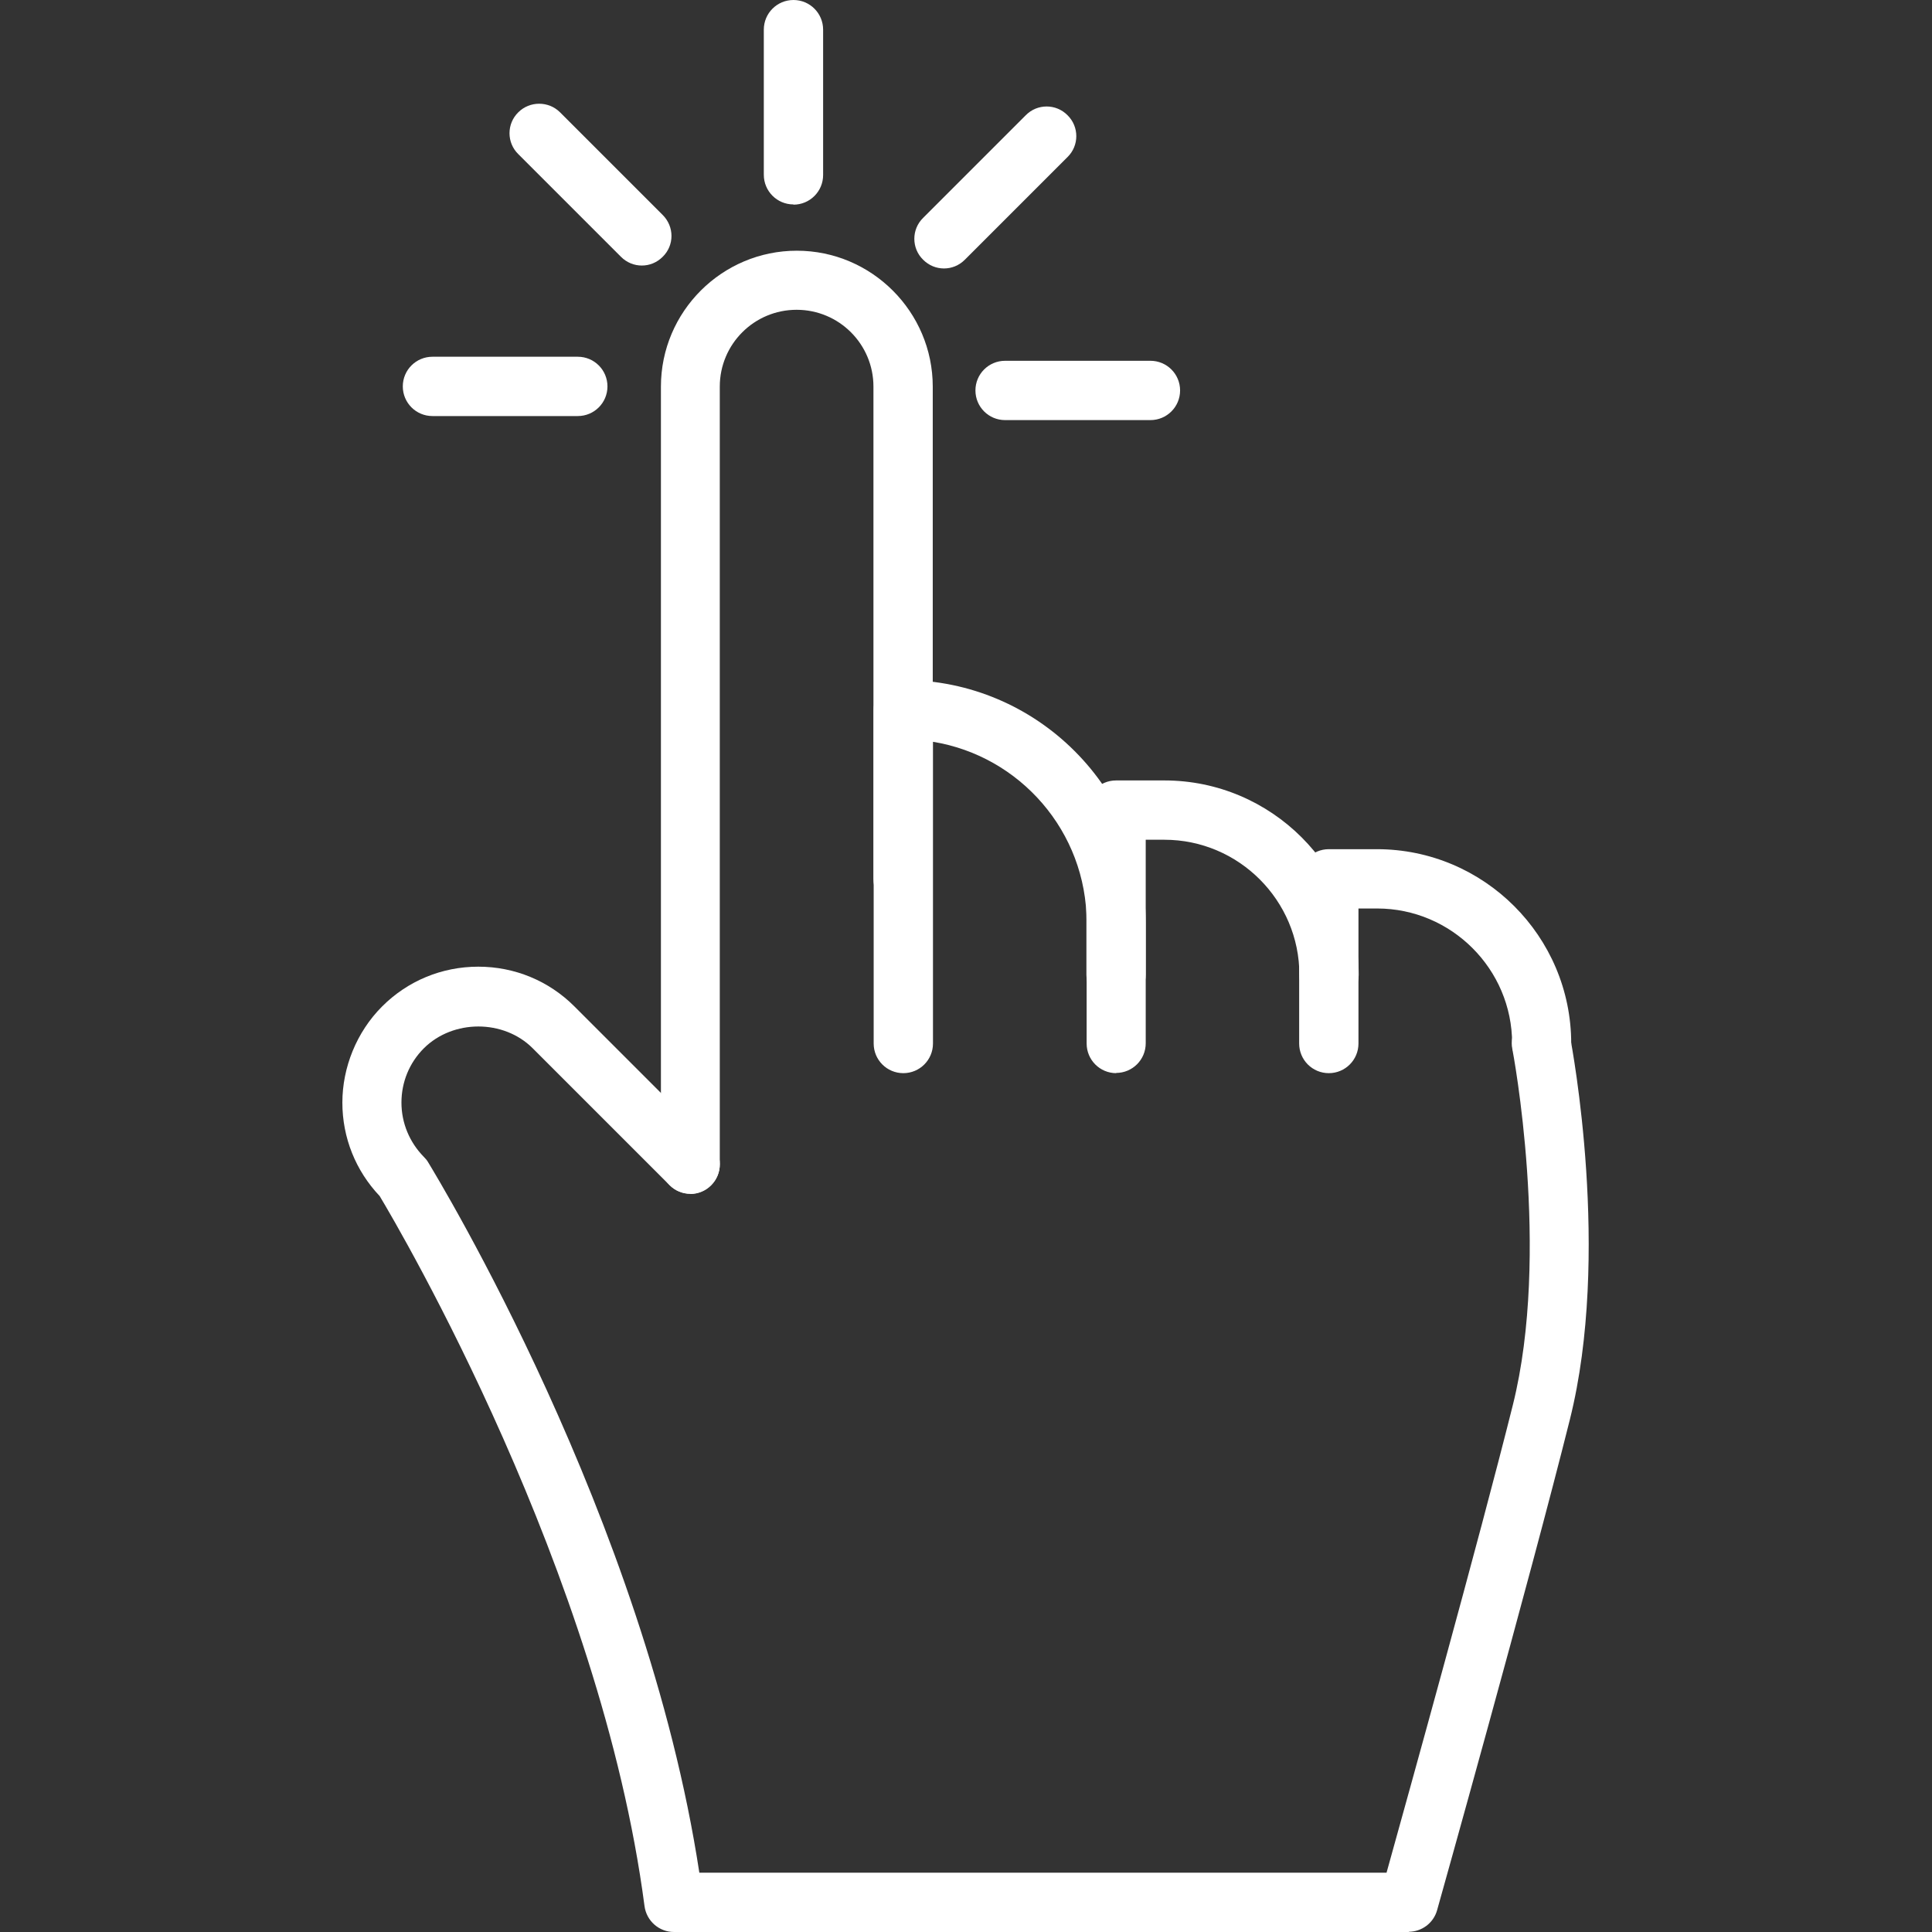
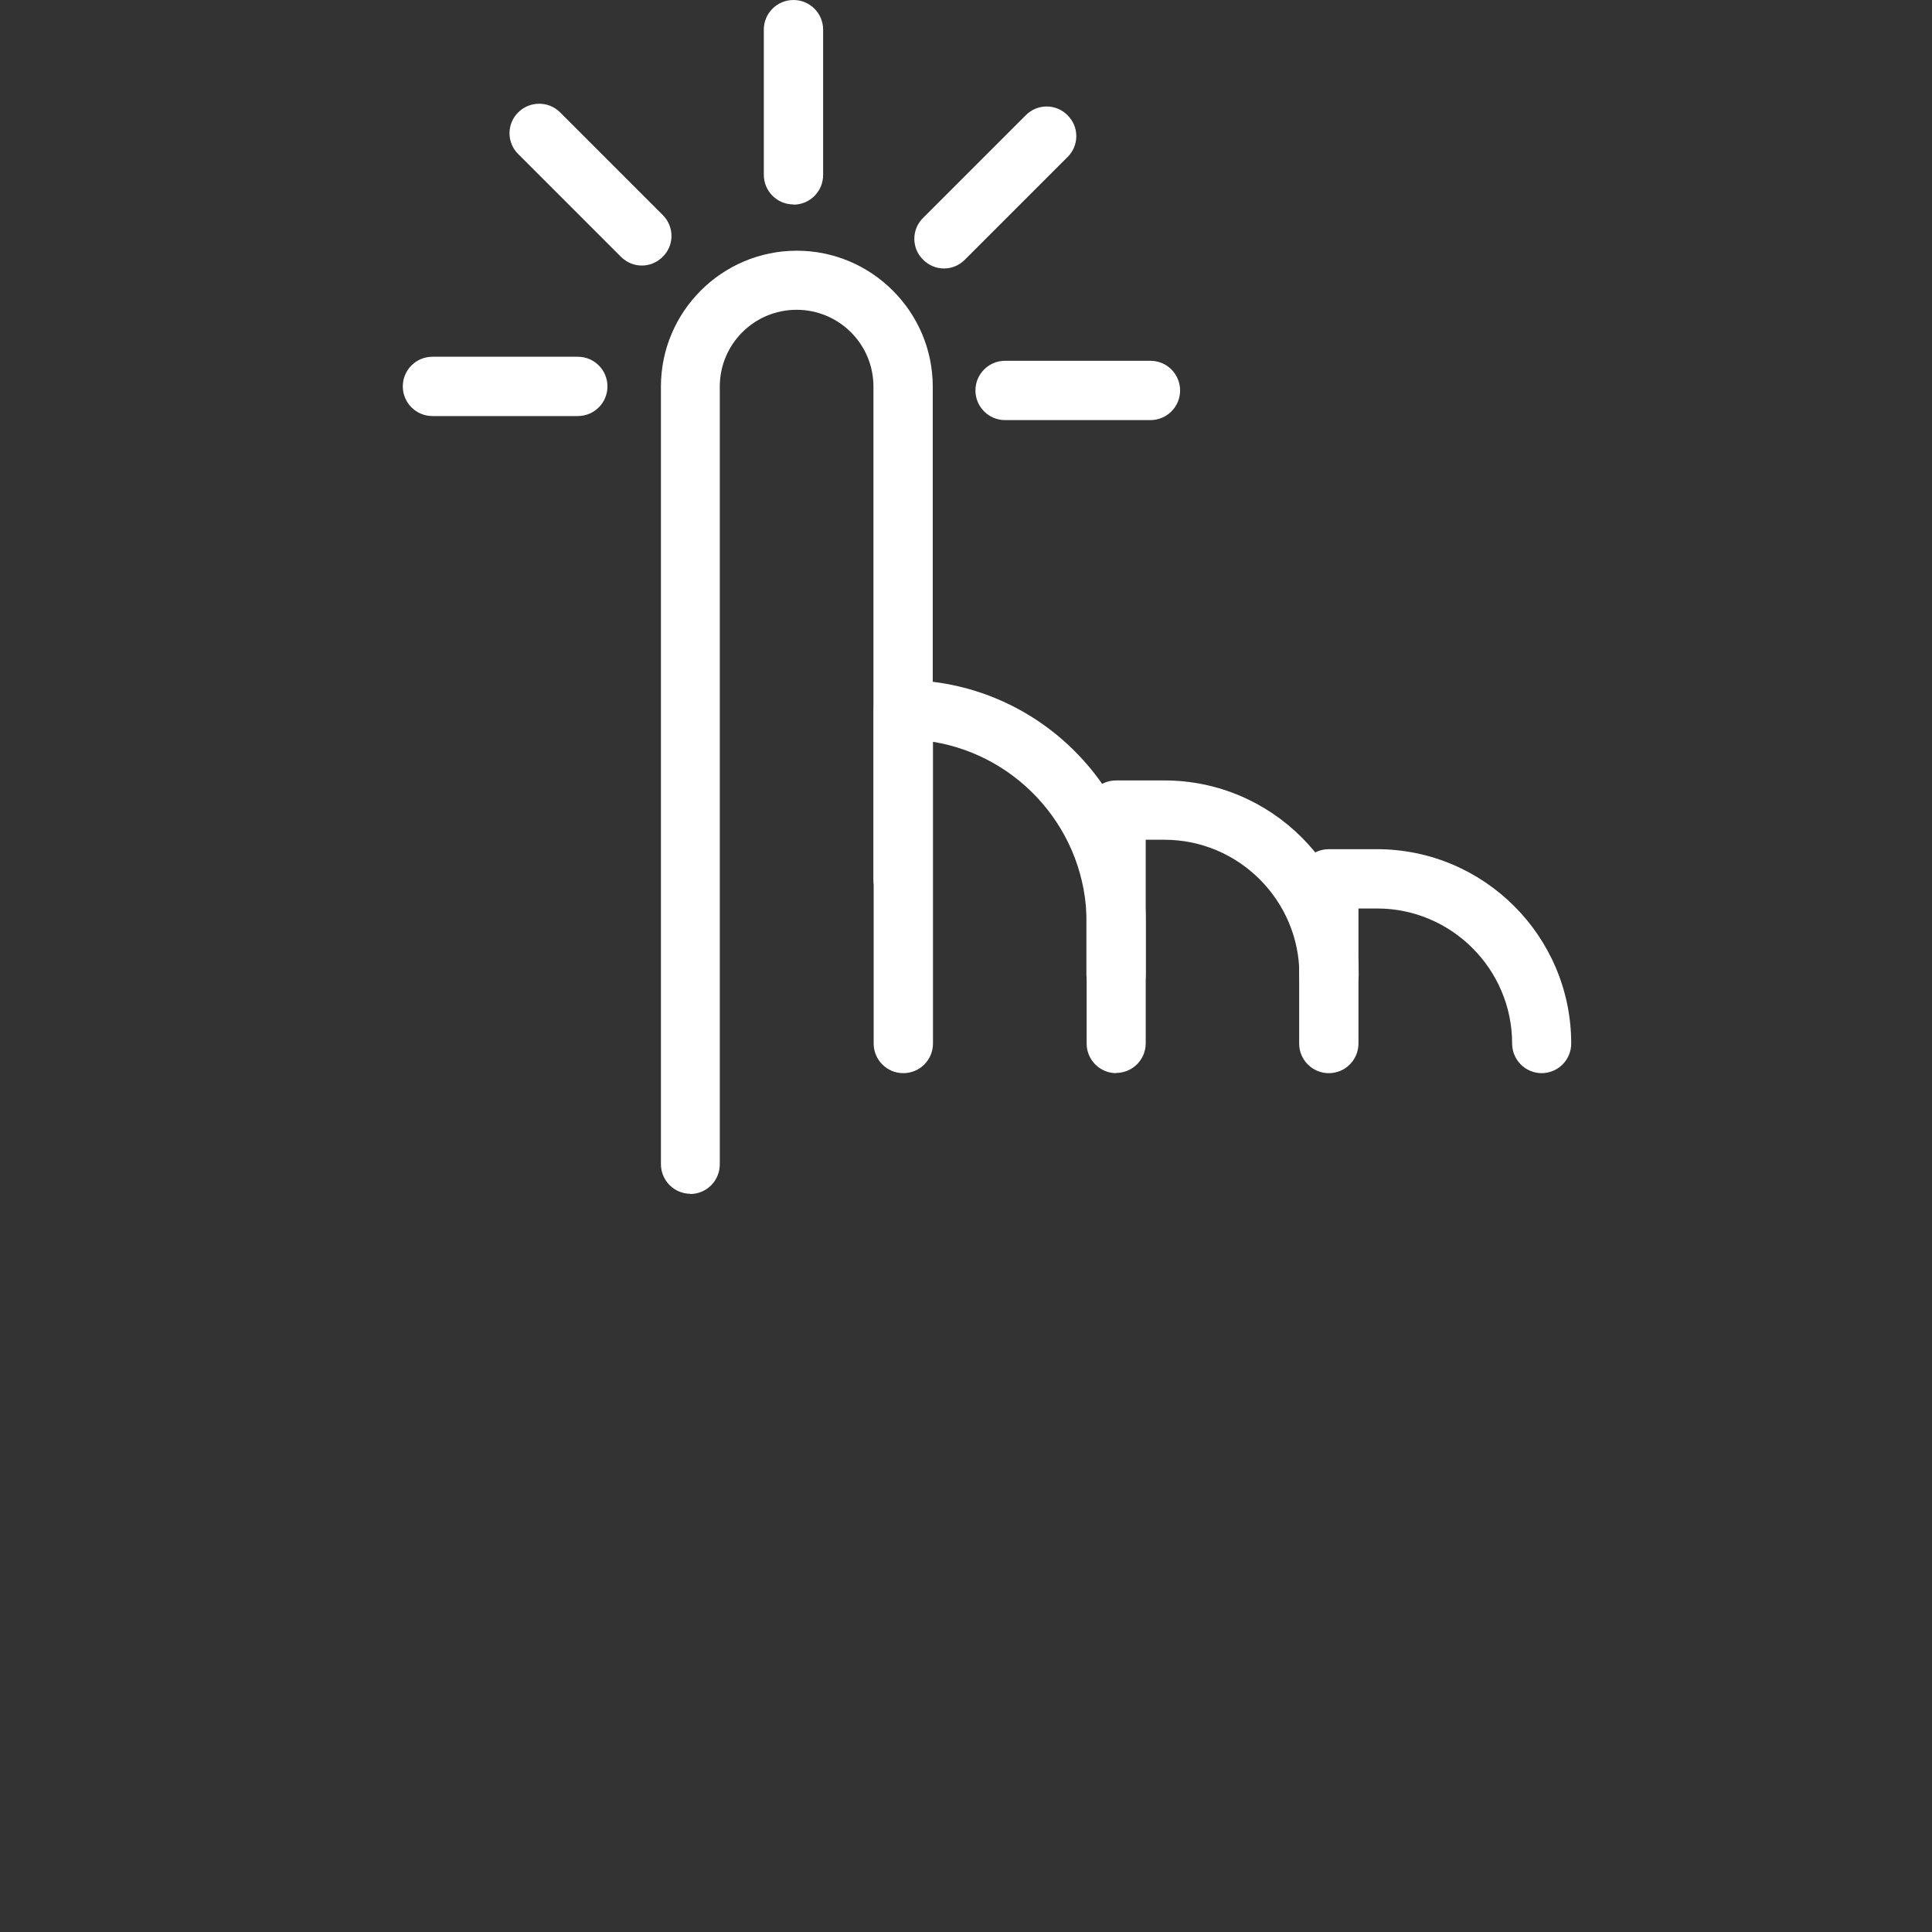
<svg xmlns="http://www.w3.org/2000/svg" id="Calque_1" viewBox="0 0 86 86">
  <rect x="0" y="0" width="86" height="86" fill="#333333" stroke="none" />
  <defs>
    <style>.cls-1{fill:#fff;}</style>
  </defs>
  <path class="cls-1" d="m30.74,53.14c-.73,0-1.32-.59-1.32-1.32V17.21c0-3.34,2.72-6.05,6.05-6.05s6.05,2.72,6.05,6.05v21.92c0,.73-.59,1.32-1.32,1.32s-1.32-.59-1.32-1.32v-21.92c0-1.89-1.53-3.42-3.42-3.42s-3.42,1.53-3.42,3.42v34.62c0,.73-.59,1.32-1.32,1.32Z" />
  <path class="cls-1" d="m49.69,47.77c-.73,0-1.32-.59-1.32-1.32v-5.38c0-4.05-2.97-7.42-6.84-8.05v13.43c0,.73-.59,1.32-1.32,1.32s-1.32-.59-1.32-1.32v-14.86c0-.73.59-1.32,1.32-1.32,5.95,0,10.79,4.84,10.79,10.79v5.38c0,.73-.59,1.32-1.32,1.32Z" />
  <path class="cls-1" d="m59.16,44.71c-.73,0-1.32-.59-1.32-1.32,0-3.31-2.7-6.01-6.01-6.01h-.83v6.01c0,.73-.59,1.32-1.32,1.32s-1.32-.59-1.32-1.32v-7.33c0-.73.59-1.32,1.32-1.32h2.15c4.77,0,8.65,3.88,8.65,8.65,0,.73-.59,1.32-1.32,1.32Z" />
  <path class="cls-1" d="m68.63,47.77c-.73,0-1.32-.59-1.32-1.32,0-3.31-2.7-6.01-6.01-6.01h-.83v6.01c0,.73-.59,1.32-1.32,1.32s-1.32-.59-1.32-1.32v-7.33c0-.73.59-1.32,1.32-1.32h2.14c4.77,0,8.65,3.88,8.65,8.65,0,.73-.59,1.32-1.32,1.32Z" />
-   <path class="cls-1" d="m62.74,86H30c-.66,0-1.22-.49-1.31-1.15-1.95-14.87-10.89-30.11-11.79-31.61-1.07-1.13-1.66-2.6-1.66-4.16s.63-3.14,1.77-4.28c1.14-1.14,2.66-1.77,4.28-1.77s3.14.63,4.28,1.77l6.09,6.09c.51.51.51,1.35,0,1.86-.51.52-1.35.52-1.86,0l-6.09-6.09c-1.29-1.29-3.54-1.29-4.84,0-.65.65-1,1.51-1,2.42s.36,1.77,1,2.42c.07.07.14.15.19.24.4.66,9.67,15.88,12.07,31.62h30.59c.94-3.38,4.12-14.81,5.62-20.81,1.7-6.79,0-15.76-.02-15.85-.14-.71.33-1.41,1.04-1.54.71-.14,1.4.33,1.54,1.04.07.39,1.82,9.64-.02,16.99-1.77,7.09-5.87,21.7-5.91,21.84-.16.57-.68.96-1.27.96Z" />
  <path class="cls-1" d="m25.72,18.52h-6.47c-.73,0-1.32-.59-1.32-1.32s.59-1.32,1.32-1.32h6.47c.73,0,1.32.59,1.32,1.32s-.59,1.32-1.32,1.32Z" />
  <path class="cls-1" d="m28.57,11.82c-.34,0-.67-.13-.93-.39l-4.57-4.57c-.52-.51-.52-1.35,0-1.86.51-.51,1.35-.51,1.86,0l4.57,4.57c.52.52.52,1.35,0,1.86-.26.26-.59.39-.93.39Z" />
  <path class="cls-1" d="m35.32,9.1c-.73,0-1.32-.59-1.32-1.32V1.32c0-.73.59-1.32,1.32-1.32s1.32.59,1.32,1.32v6.47c0,.73-.59,1.32-1.32,1.32Z" />
  <path class="cls-1" d="m42.02,11.95c-.34,0-.67-.13-.93-.39-.52-.51-.52-1.35,0-1.86l4.57-4.57c.51-.52,1.35-.52,1.86,0,.52.51.52,1.35,0,1.86l-4.57,4.57c-.26.26-.59.39-.93.39Z" />
  <path class="cls-1" d="m51.21,18.7h-6.47c-.73,0-1.32-.59-1.32-1.32s.59-1.32,1.32-1.32h6.47c.73,0,1.32.59,1.32,1.32s-.59,1.32-1.32,1.32Z" />
</svg>